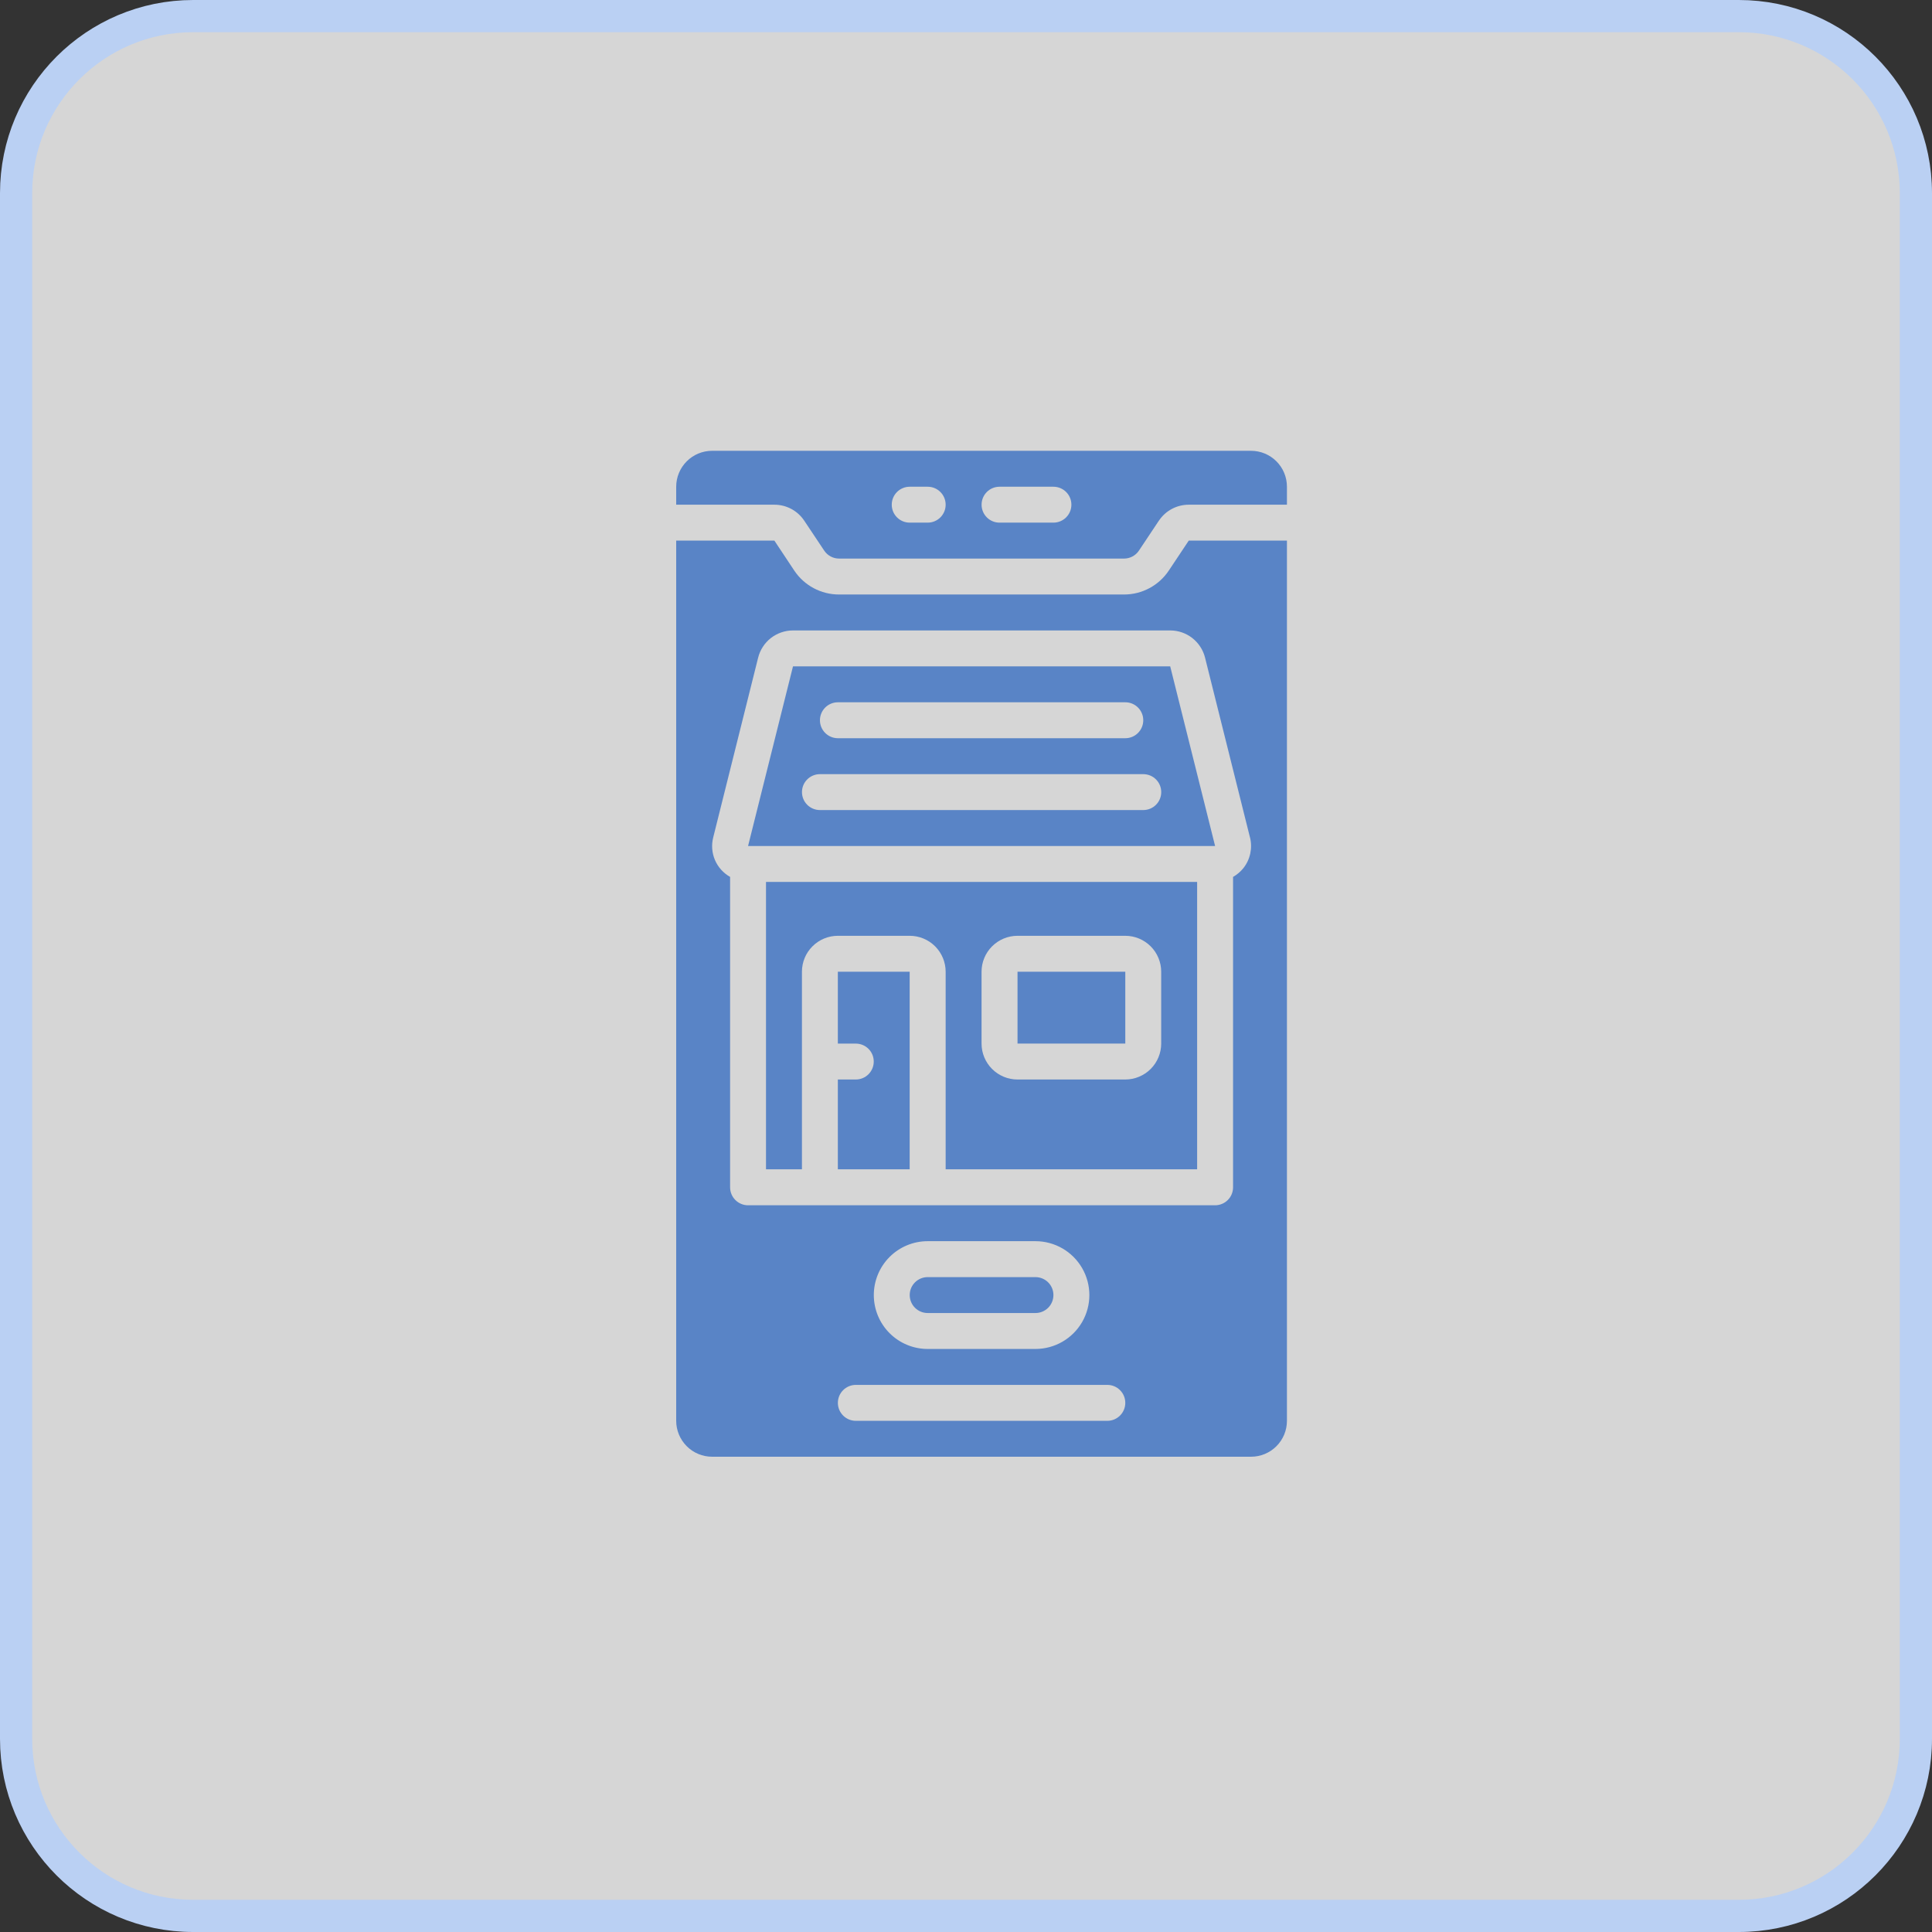
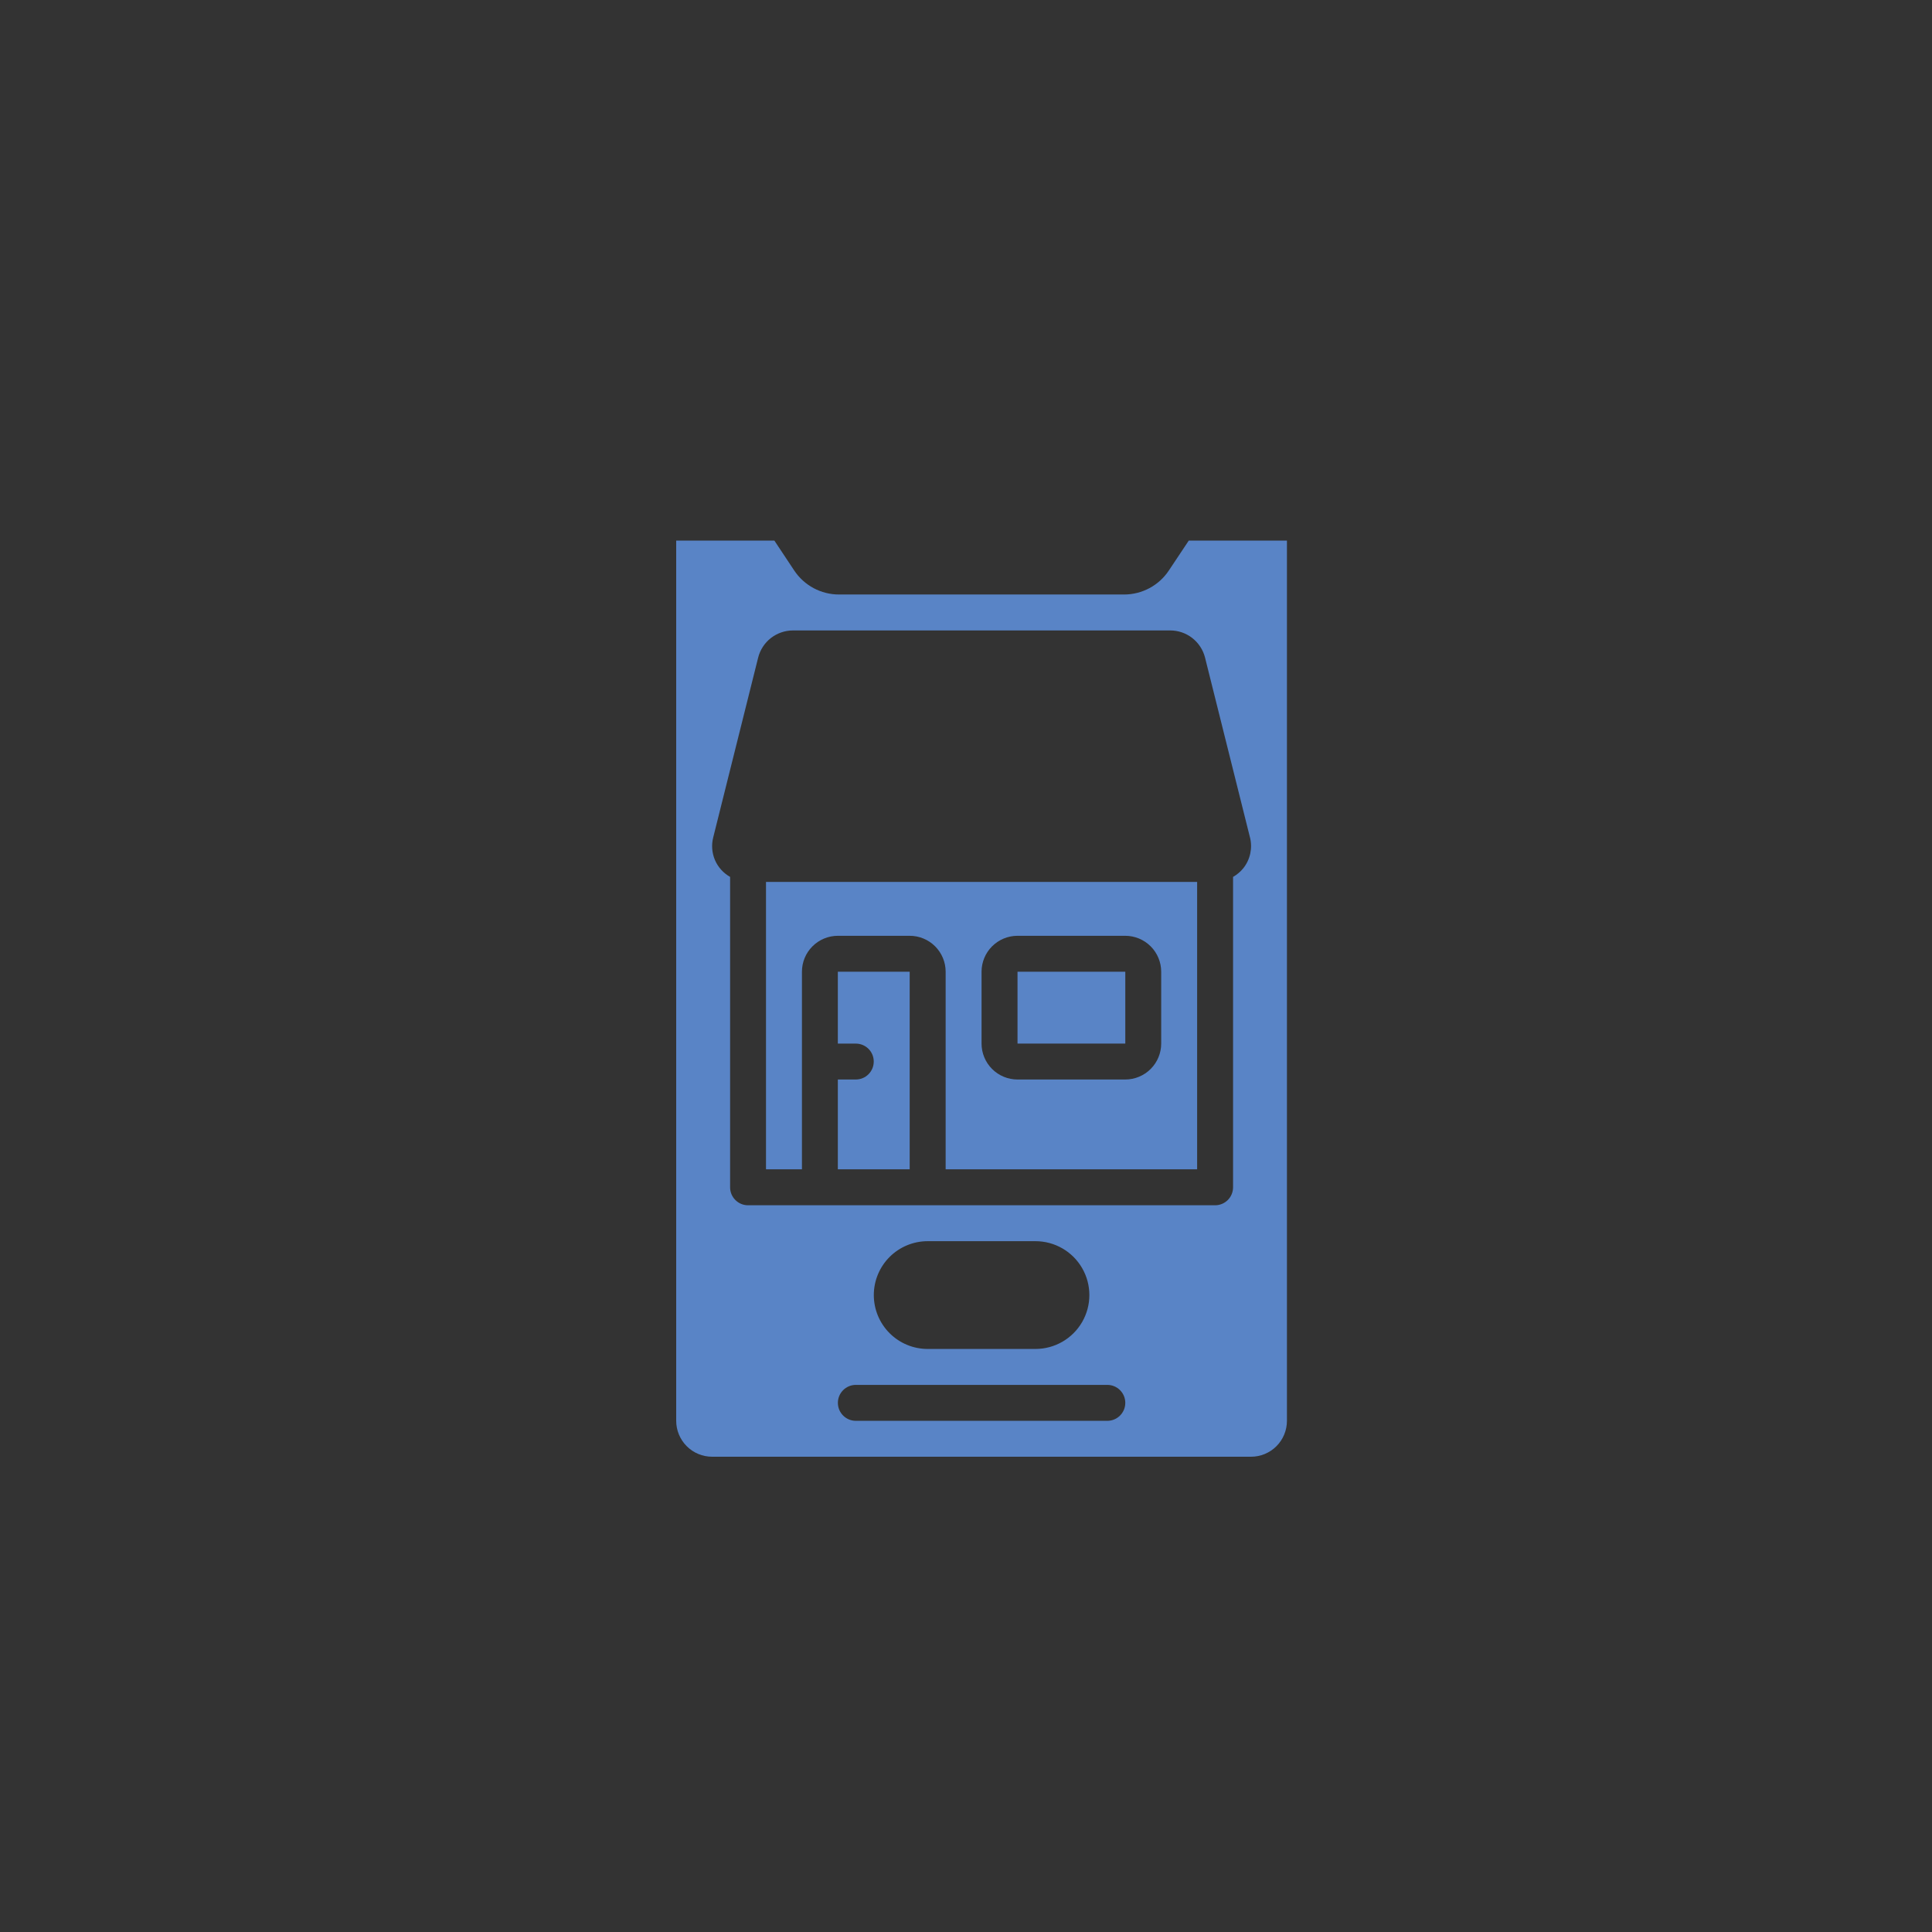
<svg xmlns="http://www.w3.org/2000/svg" width="60" height="60" viewBox="0 0 60 60" fill="none">
  <rect x="0" y="0" width="60" height="60" fill="#333333" stroke="none" />
-   <path d="M54 0.5H6C2.962 0.5 0.5 2.962 0.5 6V54C0.5 57.038 2.962 59.5 6 59.5H54C57.038 59.5 59.5 57.038 59.5 54V6C59.5 2.962 57.038 0.5 54 0.5Z" fill="white" fill-opacity="0.8" stroke="#BAD0F3" />
-   <path d="M39.967 15.116C39.967 14.82 39.85 14.536 39.641 14.327C39.431 14.117 39.147 14 38.852 14H22.116C21.82 14 21.536 14.117 21.327 14.327C21.118 14.536 21 14.82 21 15.116V15.674H24.049C24.422 15.674 24.77 15.86 24.977 16.171L25.596 17.099V17.099C25.699 17.254 25.873 17.347 26.06 17.347H34.907C35.094 17.347 35.268 17.254 35.371 17.099L35.99 16.17V16.171C36.197 15.86 36.545 15.674 36.919 15.674H39.967L39.967 15.116ZM28.81 16.231H28.252C27.944 16.231 27.694 15.982 27.694 15.674C27.694 15.365 27.944 15.116 28.252 15.116H28.81C29.118 15.116 29.368 15.365 29.368 15.674C29.368 15.982 29.118 16.231 28.81 16.231ZM32.715 16.231H31.041C30.733 16.231 30.484 15.982 30.484 15.674C30.484 15.365 30.733 15.116 31.041 15.116H32.715C33.023 15.116 33.273 15.365 33.273 15.674C33.273 15.982 33.023 16.231 32.715 16.231Z" fill="#5984C6" />
-   <path d="M24.627 20.695L23.232 26.273H37.736L36.342 20.695H24.627ZM26.022 21.81H34.948C35.256 21.81 35.505 22.06 35.505 22.368C35.505 22.676 35.256 22.926 34.948 22.926H26.022C25.714 22.926 25.464 22.676 25.464 22.368C25.464 22.06 25.714 21.81 26.022 21.81ZM35.505 25.157H25.464C25.156 25.157 24.906 24.908 24.906 24.599C24.906 24.291 25.156 24.042 25.464 24.042H35.505C35.814 24.042 36.063 24.291 36.063 24.599C36.063 24.908 35.814 25.157 35.505 25.157Z" fill="#5984C6" />
  <path d="M39.967 44.125V16.789H36.918L36.3 17.717C35.99 18.184 35.467 18.463 34.907 18.463H26.06C25.499 18.464 24.975 18.184 24.665 17.717L24.049 16.789H21V44.125C21 44.42 21.118 44.704 21.327 44.913C21.536 45.123 21.82 45.24 22.116 45.24H38.852C39.147 45.24 39.431 45.123 39.641 44.913C39.85 44.704 39.967 44.42 39.967 44.125H39.967ZM34.389 44.125H26.579C26.271 44.125 26.021 43.875 26.021 43.567C26.021 43.259 26.271 43.009 26.579 43.009H34.389C34.697 43.009 34.947 43.259 34.947 43.567C34.947 43.875 34.697 44.125 34.389 44.125ZM27.137 40.219C27.137 39.776 27.313 39.35 27.627 39.036C27.941 38.722 28.366 38.546 28.81 38.546H32.157C32.755 38.546 33.308 38.865 33.607 39.383C33.906 39.901 33.906 40.539 33.607 41.056C33.308 41.574 32.755 41.893 32.157 41.893H28.81C28.366 41.893 27.941 41.717 27.627 41.403C27.313 41.089 27.137 40.663 27.137 40.219V40.219ZM38.615 26.96C38.526 27.071 38.417 27.163 38.294 27.233V36.873C38.294 37.021 38.235 37.163 38.131 37.267C38.026 37.372 37.884 37.431 37.736 37.431H23.232C22.924 37.431 22.674 37.181 22.674 36.873V27.233C22.464 27.114 22.298 26.93 22.203 26.708C22.109 26.486 22.09 26.239 22.15 26.005L23.544 20.427H23.544C23.604 20.185 23.743 19.97 23.939 19.816C24.136 19.663 24.378 19.579 24.627 19.579H36.342C36.591 19.579 36.832 19.662 37.028 19.815C37.224 19.969 37.364 20.183 37.424 20.424L38.818 26.003L38.819 26.003C38.903 26.337 38.828 26.69 38.615 26.96L38.615 26.96Z" fill="#5984C6" />
-   <path d="M32.157 40.777C32.465 40.777 32.715 40.528 32.715 40.219C32.715 39.911 32.465 39.662 32.157 39.662H28.81C28.502 39.662 28.252 39.911 28.252 40.219C28.252 40.528 28.502 40.777 28.81 40.777H32.157Z" fill="#5984C6" />
  <path d="M26.02 32.41H26.578C26.886 32.41 27.135 32.659 27.135 32.967C27.135 33.275 26.886 33.525 26.578 33.525H26.02V36.314H28.251L28.251 30.178H26.02L26.02 32.41Z" fill="#5984C6" />
  <path d="M23.789 36.314H24.905V30.178C24.905 29.882 25.022 29.598 25.232 29.389C25.441 29.18 25.725 29.062 26.02 29.062H28.252C28.548 29.062 28.832 29.18 29.041 29.389C29.25 29.598 29.368 29.882 29.368 30.178V36.314H37.178V27.389H23.789L23.789 36.314ZM30.483 30.178C30.483 29.882 30.601 29.598 30.81 29.389C31.02 29.18 31.303 29.062 31.599 29.062H34.946C35.242 29.062 35.526 29.18 35.735 29.389C35.944 29.598 36.062 29.882 36.062 30.178V32.409C36.062 32.705 35.944 32.989 35.735 33.198C35.526 33.407 35.242 33.525 34.946 33.525H31.599C31.303 33.525 31.019 33.407 30.81 33.198C30.601 32.989 30.483 32.705 30.483 32.409V30.178Z" fill="#5984C6" />
  <path d="M31.6 30.178H34.947V32.409H31.6V30.178Z" fill="#5984C6" />
</svg>